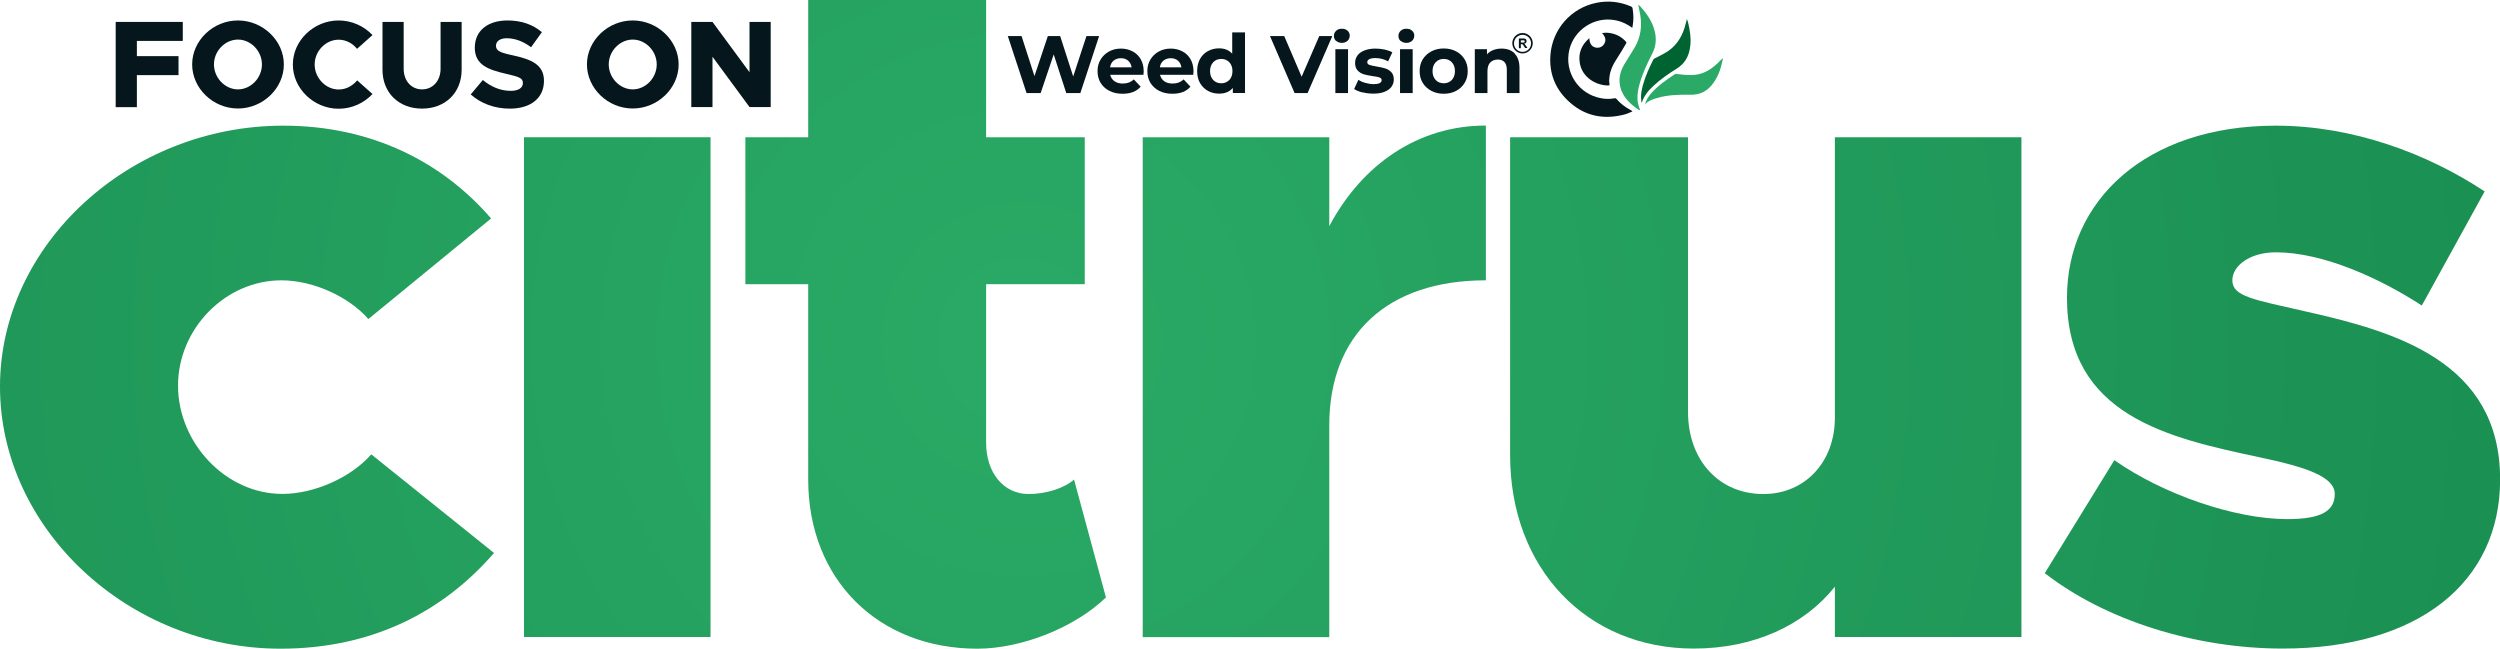
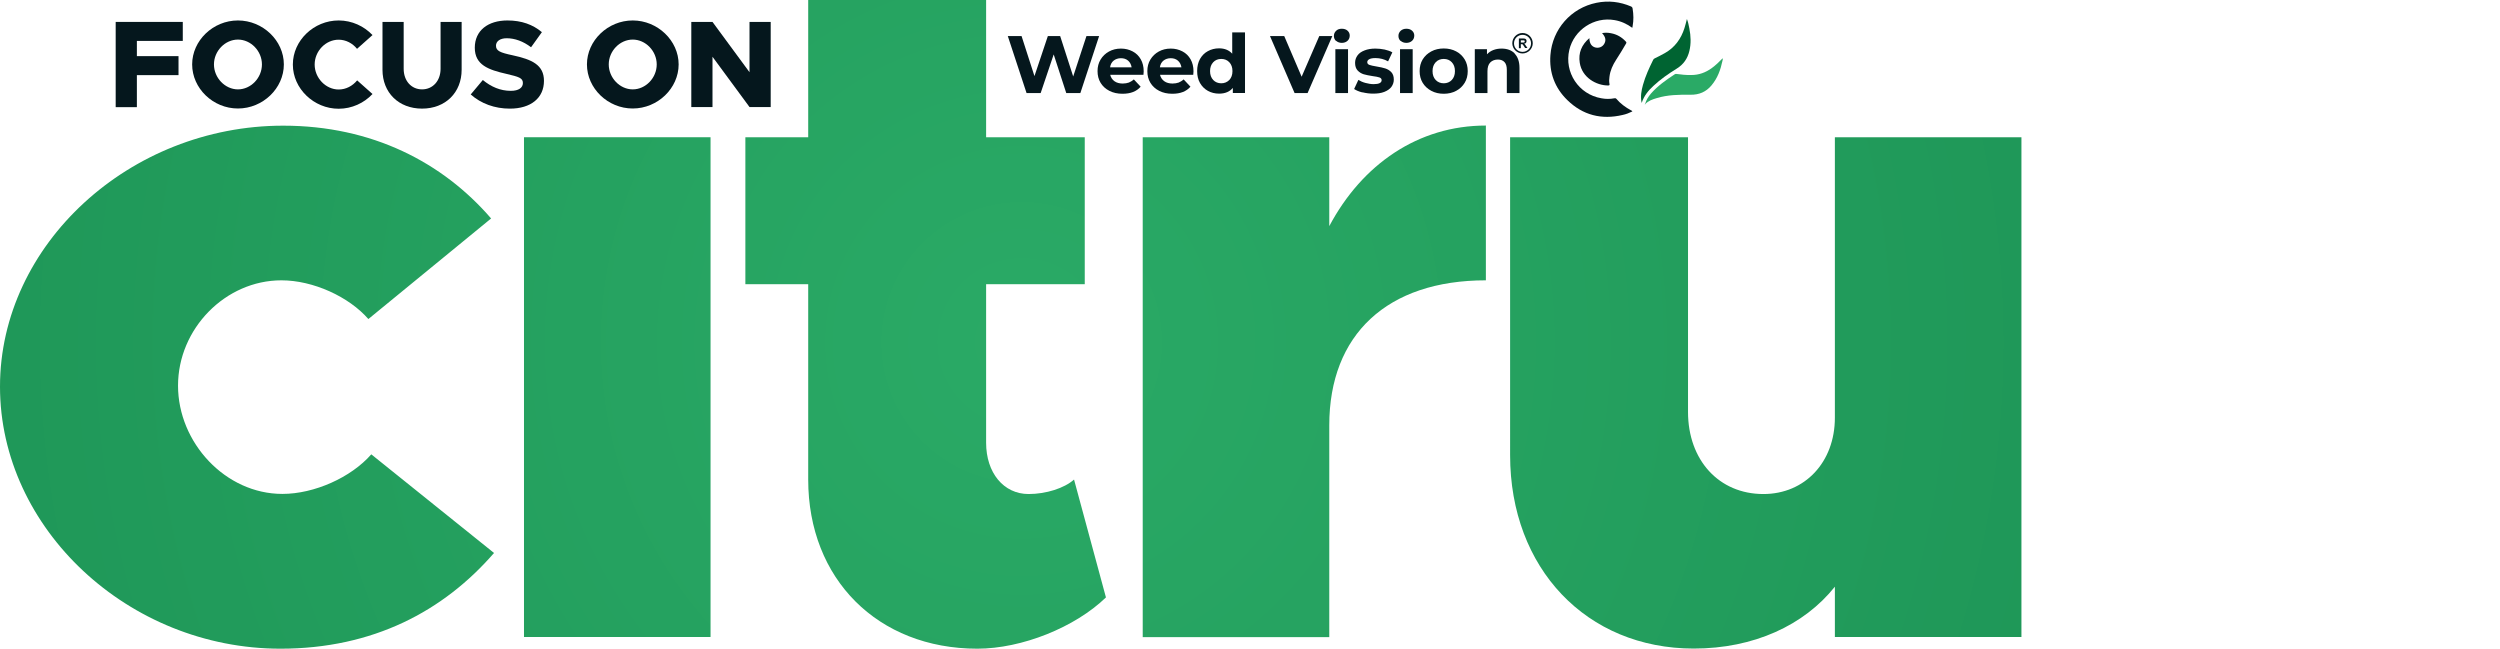
<svg xmlns="http://www.w3.org/2000/svg" xmlns:xlink="http://www.w3.org/1999/xlink" id="Camada_2" data-name="Camada 2" viewBox="0 0 205.3 53.27">
  <defs>
    <radialGradient id="Gradiente_sem_nome_18" data-name="Gradiente sem nome 18" cx="83.9" cy="28.11" fx="83.9" fy="28.11" r="325.76" gradientUnits="userSpaceOnUse">
      <stop offset="0" stop-color="#2aaa66" />
      <stop offset=".99" stop-color="#006432" />
    </radialGradient>
    <radialGradient id="Gradiente_sem_nome_18-2" data-name="Gradiente sem nome 18" cx="83.9" cy="28.11" fx="83.9" fy="28.11" r="325.76" xlink:href="#Gradiente_sem_nome_18" />
    <radialGradient id="Gradiente_sem_nome_18-3" data-name="Gradiente sem nome 18" cx="83.9" cy="28.11" fx="83.9" fy="28.11" r="325.76" xlink:href="#Gradiente_sem_nome_18" />
    <radialGradient id="Gradiente_sem_nome_18-4" data-name="Gradiente sem nome 18" cx="83.9" fx="83.9" r="325.76" xlink:href="#Gradiente_sem_nome_18" />
    <radialGradient id="Gradiente_sem_nome_18-5" data-name="Gradiente sem nome 18" cx="83.9" fx="83.9" r="325.76" xlink:href="#Gradiente_sem_nome_18" />
    <radialGradient id="Gradiente_sem_nome_18-6" data-name="Gradiente sem nome 18" cx="83.9" fx="83.9" r="325.76" xlink:href="#Gradiente_sem_nome_18" />
  </defs>
  <g id="Camada_1-2" data-name="Camada 1">
    <g>
      <g>
        <path d="M0,31.75C0,20.09,10.64,10.32,23.26,10.32c7.3,0,13.1,3.02,17.07,7.62l-10.08,8.26c-1.59-1.83-4.53-3.18-7.14-3.18-4.6,0-8.49,3.97-8.49,8.65s3.89,8.89,8.57,8.89c2.62,0,5.64-1.35,7.3-3.25l10.08,8.1c-4.13,4.76-9.92,7.86-17.54,7.86C10.56,53.27,0,43.42,0,31.75Z" style="fill: url(#Gradiente_sem_nome_18);" />
        <path d="M43.03,11.27h15.32v41.04h-15.32V11.27Z" style="fill: url(#Gradiente_sem_nome_18-2);" />
        <path d="M90.82,49.06c-2.54,2.46-6.91,4.21-10.56,4.21-8.18,0-13.89-5.72-13.89-13.89v-16.04h-5.16v-12.07h5.16V0h14.61v11.27h8.1v12.07h-8.1v13.02c0,2.46,1.43,4.21,3.49,4.21,1.43,0,2.94-.48,3.73-1.19l2.62,9.68Z" style="fill: url(#Gradiente_sem_nome_18-3);" />
        <path d="M122.02,10.32v12.7c-8.1,0-12.86,4.45-12.86,11.91v17.39h-15.32V11.27h15.32v7.3c2.7-5.08,7.3-8.26,12.86-8.26Z" style="fill: url(#Gradiente_sem_nome_18-4);" />
        <path d="M166,11.27v41.04h-15.32v-4.13c-2.54,3.18-6.67,5.08-11.59,5.08-8.81,0-15.08-6.59-15.08-15.88V11.27h14.61v22.55c0,3.97,2.54,6.75,6.19,6.75,3.41,0,5.87-2.62,5.87-6.27V11.27h15.32Z" style="fill: url(#Gradiente_sem_nome_18-5);" />
-         <path d="M167.91,47.08l5.72-9.29c3.97,2.78,9.84,4.84,14.21,4.84,2.86,0,3.89-.71,3.89-2.06,0-1.43-2.38-2.22-6.19-3.02-7.46-1.59-15.8-3.41-15.8-13.1,0-7.94,6.43-14.13,17.15-14.13,6.35,0,12.46,2.3,17.15,5.4l-5.16,9.37c-3.41-2.22-8.1-4.37-11.99-4.37-2.14,0-3.57,1.11-3.57,2.3,0,1.35,1.83,1.59,5.95,2.54,7.46,1.67,16.04,4.13,16.04,13.81,0,8.49-6.75,13.89-17.86,13.89-7.15,0-14.53-2.3-19.53-6.19Z" style="fill: url(#Gradiente_sem_nome_18-6);" />
      </g>
      <g>
        <path d="M11.24,3.36v1.25h3.42v1.56h-3.42v2.63h-1.74V1.8h5.51v1.56h-3.77Z" style="fill: #05171d;" />
        <path d="M15.78,5.29c0-1.96,1.72-3.61,3.76-3.61s3.77,1.65,3.77,3.61-1.72,3.62-3.77,3.62-3.76-1.66-3.76-3.62ZM21.51,5.29c0-1.1-.91-2.04-1.97-2.04s-1.97.94-1.97,2.04.91,2.05,1.97,2.05,1.97-.94,1.97-2.05Z" style="fill: #05171d;" />
        <path d="M24.05,5.29c0-1.96,1.72-3.61,3.76-3.61,1.09,0,2.09.47,2.78,1.2l-1.27,1.13c-.37-.46-.92-.75-1.51-.75-1.07,0-1.97.94-1.97,2.04s.91,2.05,1.97,2.05c.6,0,1.14-.29,1.52-.75l1.26,1.12c-.69.74-1.69,1.21-2.78,1.21-2.04,0-3.76-1.66-3.76-3.62Z" style="fill: #05171d;" />
        <path d="M31.41,5.73V1.8h1.74v3.85c0,.99.63,1.69,1.51,1.69s1.52-.7,1.52-1.69V1.8h1.73v3.93c0,1.87-1.33,3.19-3.25,3.19s-3.25-1.31-3.25-3.19Z" style="fill: #05171d;" />
        <path d="M38.67,7.74l.98-1.17c.68.56,1.44.89,2.3.89.65,0,.99-.26.99-.64,0-.42-.33-.51-1.34-.75-1.5-.34-2.61-.74-2.61-2.15s1.08-2.24,2.68-2.24c1.17,0,2.09.34,2.83.96l-.89,1.24c-.64-.49-1.34-.74-2-.74-.56,0-.88.26-.88.61,0,.43.34.57,1.37.79,1.57.34,2.57.78,2.57,2.1,0,1.4-1.07,2.28-2.8,2.28-1.24,0-2.37-.41-3.22-1.17Z" style="fill: #05171d;" />
        <path d="M48.2,5.29c0-1.96,1.72-3.61,3.76-3.61s3.77,1.65,3.77,3.61-1.72,3.62-3.77,3.62-3.76-1.66-3.76-3.62ZM53.93,5.29c0-1.1-.91-2.04-1.97-2.04s-1.97.94-1.97,2.04.91,2.05,1.97,2.05,1.97-.94,1.97-2.05Z" style="fill: #05171d;" />
        <path d="M56.77,1.8h1.74l3.04,4.13V1.8h1.74v6.99h-1.74l-3.04-4.13v4.13h-1.74V1.8Z" style="fill: #05171d;" />
      </g>
      <g>
        <g>
          <g>
            <path d="M134.04,2.3c.01-.06.03-.11.03-.15.09-.48.08-.96,0-1.44-.01-.09-.05-.14-.13-.18-.92-.39-1.86-.5-2.84-.3-2.08.42-3.62,2.16-3.78,4.29-.11,1.44.36,2.7,1.39,3.7,1.27,1.24,2.81,1.63,4.54,1.22.28-.06.54-.16.8-.29-.02-.05-.06-.07-.09-.08-.47-.25-.89-.56-1.23-.96-.05-.05-.09-.05-.15-.04-.36.07-.72.07-1.08,0-1.86-.32-3.06-2.13-2.63-3.97.39-1.65,2.04-2.74,3.71-2.45.54.09,1.02.31,1.47.64" style="fill: #05171d;" />
            <path d="M130.52,3.13c-.64.55-.92,1.22-.79,2.03.19,1.22,1.37,1.86,2.33,1.86.11,0,.13-.04.11-.13-.04-.2-.03-.39,0-.59.06-.51.27-.96.54-1.38.28-.44.56-.88.82-1.34.04-.07.04-.11-.02-.17-.33-.36-.73-.59-1.21-.68-.24-.05-.49-.06-.74-.01.29.31.35.59.18.88-.15.26-.44.37-.73.3-.31-.08-.48-.34-.49-.75" style="fill: #05171d;" />
          </g>
-           <path d="M134.68,9.04s0,0,0,0c0-.06-.03-.11-.05-.16-.09-.24-.15-.49-.16-.74-.02-.43.06-.85.18-1.27.25-.87.63-1.68,1.04-2.48.3-.58.35-1.19.2-1.81-.18-.75-.59-1.38-1.1-1.95-.08-.09-.15-.18-.26-.25.06.29.12.57.17.85.15.94.03,1.82-.45,2.65-.28.49-.6.95-.88,1.43-.36.64-.5,1.32-.25,2.04.21.6.63,1.06,1.13,1.44.14.1.27.22.44.27" style="fill: #2aaa66;" />
          <path d="M134.82,8.44c.19-.58.54-1,.95-1.38.59-.55,1.25-1.01,1.93-1.43.55-.34.88-.82,1.03-1.44.15-.62.12-1.23,0-1.85-.05-.26-.1-.52-.2-.78-.07.25-.12.5-.2.74-.28.89-.8,1.61-1.63,2.07-.27.15-.54.29-.81.42-.06.03-.1.06-.13.12-.33.67-.64,1.34-.84,2.06-.13.47-.22.95-.11,1.47" style="fill: #006432;" />
          <path d="M135.1,8.53c.09-.33.27-.6.48-.85.56-.64,1.25-1.12,1.95-1.58.04-.03.08-.03.12-.03.42.06.83.1,1.25.09.61,0,1.16-.2,1.66-.56.33-.24.62-.52.91-.82,0,.11,0,.16-.02.21-.16.75-.4,1.42-.9,2.02-.45.54-1.02.78-1.73.77-.93-.01-1.87,0-2.78.28-.34.1-.69.22-.93.49-.01.02-.04.06-.04.05,0,0,.01-.05.02-.07" style="fill: #2aaa66;" />
        </g>
        <g>
          <polygon points="90.26 2.96 88.72 7.64 87.56 7.64 86.53 4.47 85.46 7.64 84.3 7.64 82.76 2.96 83.89 2.96 84.95 6.25 86.05 2.96 87.06 2.96 88.13 6.28 89.22 2.96 90.26 2.96" style="fill: #05171d;" />
          <path d="M93.9,6.14h-2.73c.05.22.17.4.35.53.18.13.41.19.68.19.19,0,.35-.03.5-.08.14-.06.28-.14.41-.26l.56.6c-.34.39-.83.58-1.49.58-.41,0-.77-.08-1.08-.24-.31-.16-.55-.38-.72-.66-.17-.28-.25-.6-.25-.96s.08-.67.25-.95c.17-.28.4-.5.69-.66.29-.16.62-.24.98-.24s.67.08.96.23c.29.15.51.37.67.65.16.28.24.61.24.99,0,.01,0,.11-.02.28M91.45,4.98c-.16.13-.26.32-.29.55h1.77c-.04-.23-.13-.41-.29-.55-.16-.14-.36-.2-.59-.2s-.44.07-.6.2" style="fill: #05171d;" />
          <path d="M97.99,6.14h-2.73c.05.22.17.4.35.53.18.13.41.19.68.19.19,0,.35-.03.5-.08.14-.06.28-.14.41-.26l.56.6c-.34.39-.83.58-1.49.58-.41,0-.77-.08-1.08-.24-.31-.16-.55-.38-.72-.66-.17-.28-.25-.6-.25-.96s.08-.67.25-.95c.17-.28.4-.5.69-.66.29-.16.62-.24.98-.24s.67.08.96.23c.29.15.51.37.67.65.16.28.24.61.24.99,0,.01,0,.11-.02.28M95.54,4.98c-.16.13-.26.32-.29.55h1.77c-.04-.23-.13-.41-.29-.55-.16-.14-.36-.2-.59-.2s-.44.07-.6.2" style="fill: #05171d;" />
          <path d="M102.24,2.67v4.97h-1v-.42c-.26.31-.63.47-1.13.47-.34,0-.65-.08-.92-.23-.27-.15-.49-.37-.65-.65-.16-.28-.23-.61-.23-.98s.08-.7.23-.98c.16-.28.37-.5.65-.65.27-.15.58-.23.92-.23.46,0,.82.15,1.08.44v-1.75h1.04ZM100.95,6.57c.17-.18.26-.42.26-.73s-.09-.55-.26-.73c-.17-.18-.39-.27-.66-.27s-.49.09-.66.27c-.17.18-.26.42-.26.73s.09.55.26.73c.17.18.4.27.66.27s.48-.09.66-.27" style="fill: #05171d;" />
          <polygon points="109.41 2.96 107.38 7.64 106.31 7.64 104.29 2.96 105.46 2.96 106.89 6.3 108.34 2.96 109.41 2.96" style="fill: #05171d;" />
          <path d="M109.72,3.37c-.12-.11-.18-.25-.18-.42s.06-.3.18-.42.28-.17.47-.17.35.05.47.16c.12.11.18.24.18.4,0,.17-.06.32-.18.43-.12.11-.28.17-.47.17s-.35-.06-.47-.17M109.66,4.04h1.04v3.6h-1.04v-3.6Z" style="fill: #05171d;" />
          <path d="M111.88,7.59c-.29-.07-.51-.17-.68-.28l.35-.75c.16.1.35.19.58.25.23.06.45.1.67.1.44,0,.66-.11.66-.33,0-.1-.06-.18-.18-.22-.12-.04-.31-.08-.56-.11-.29-.04-.54-.1-.73-.15-.19-.06-.36-.16-.5-.31-.14-.15-.21-.36-.21-.63,0-.23.07-.43.2-.61.13-.18.32-.31.58-.41.25-.1.55-.15.89-.15.25,0,.51.03.76.08.25.06.46.13.63.23l-.35.74c-.32-.18-.66-.27-1.04-.27-.22,0-.39.03-.5.09-.11.06-.17.14-.17.24,0,.11.06.19.18.23.12.04.31.09.58.13.29.05.54.1.72.16.19.06.35.16.49.3.14.15.21.35.21.62,0,.22-.07.42-.2.6-.13.17-.33.31-.59.41-.26.1-.56.14-.91.14-.3,0-.59-.04-.88-.11" style="fill: #05171d;" />
          <path d="M115.02,3.37c-.12-.11-.18-.25-.18-.42s.06-.3.18-.42c.12-.11.28-.17.47-.17s.35.05.47.16c.12.11.18.24.18.4,0,.17-.06.32-.18.43-.12.11-.28.17-.47.17s-.35-.06-.47-.17M114.97,4.04h1.04v3.6h-1.04v-3.6Z" style="fill: #05171d;" />
          <path d="M117.54,7.46c-.3-.16-.54-.38-.71-.66-.17-.28-.25-.6-.25-.96s.08-.68.25-.96c.17-.28.41-.5.71-.66.3-.16.64-.24,1.02-.24s.72.08,1.02.24c.3.16.53.38.7.66s.25.6.25.96-.08.68-.25.96c-.17.28-.4.5-.7.66-.3.16-.64.24-1.02.24s-.72-.08-1.02-.24M119.22,6.57c.17-.18.26-.42.26-.73s-.09-.55-.26-.73c-.17-.18-.39-.27-.66-.27s-.49.09-.66.27c-.17.18-.26.42-.26.73s.09.55.26.73c.17.18.4.27.66.27s.49-.09.66-.27" style="fill: #05171d;" />
          <path d="M124.37,4.39c.27.27.41.67.41,1.19v2.06h-1.04v-1.9c0-.29-.06-.5-.19-.64-.13-.14-.31-.21-.54-.21-.26,0-.47.08-.63.24-.16.16-.23.41-.23.73v1.78h-1.04v-3.6h1v.42c.14-.15.31-.27.52-.35.21-.08.43-.12.68-.12.45,0,.81.13,1.08.4" style="fill: #05171d;" />
          <path d="M125.03,4.39c-.46,0-.84-.38-.84-.84,0-.46.38-.84.84-.84.47,0,.84.38.84.84,0,.46-.38.84-.84.84M125.03,4.26c.39,0,.7-.31.7-.7,0-.39-.31-.7-.7-.7-.39,0-.7.31-.7.7,0,.39.31.7.7.7" style="fill: #05171d;" />
          <path d="M124.73,3.94v-.78h.33c.08,0,.14,0,.18.02.04.01.07.04.09.07.02.04.03.08.03.12,0,.06-.02.11-.05.15-.03.04-.09.06-.15.07.03.02.06.04.08.07.02.02.05.07.09.13l.1.15h-.19l-.11-.17c-.04-.06-.07-.1-.08-.11-.01-.02-.03-.03-.05-.03-.02,0-.04,0-.08,0h-.03v.33h-.16ZM124.89,3.49h.12c.08,0,.12,0,.14,0,.02,0,.03-.02.04-.03.01-.02.02-.03.02-.06,0-.03,0-.05-.02-.06-.01-.02-.03-.03-.06-.03-.01,0-.05,0-.12,0h-.12v.2Z" style="fill: #05171d;" />
        </g>
      </g>
    </g>
  </g>
</svg>